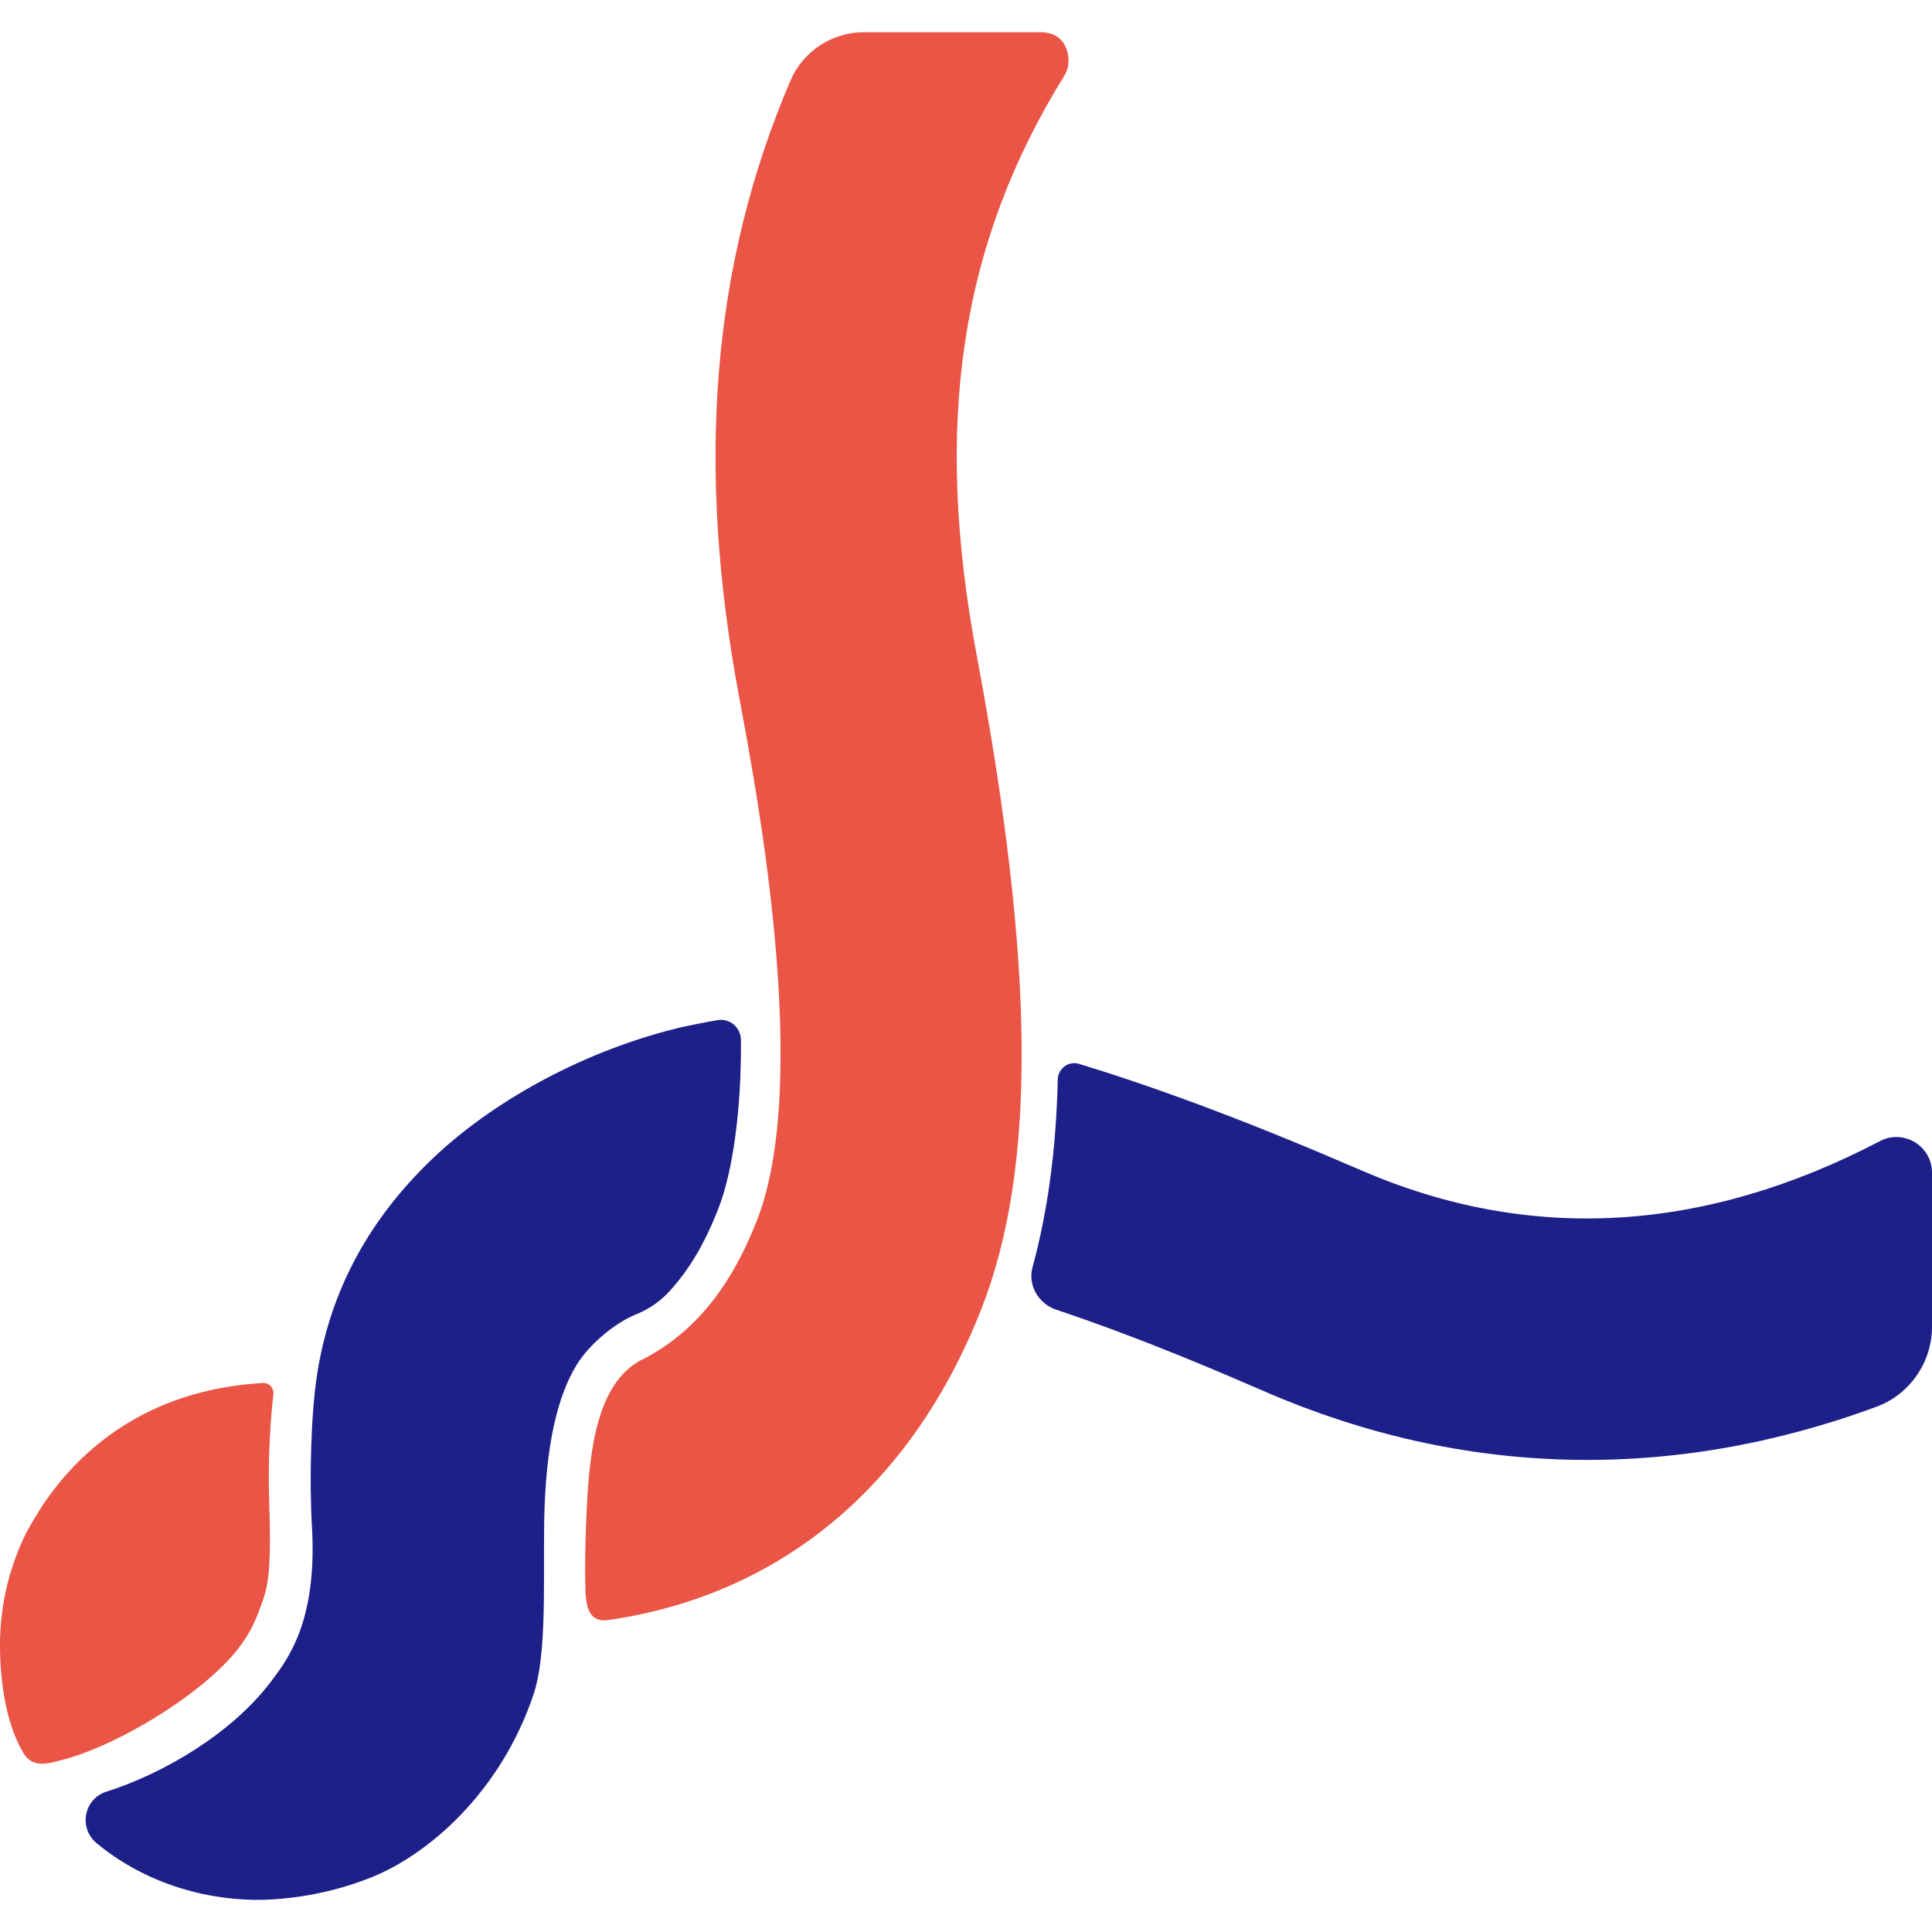
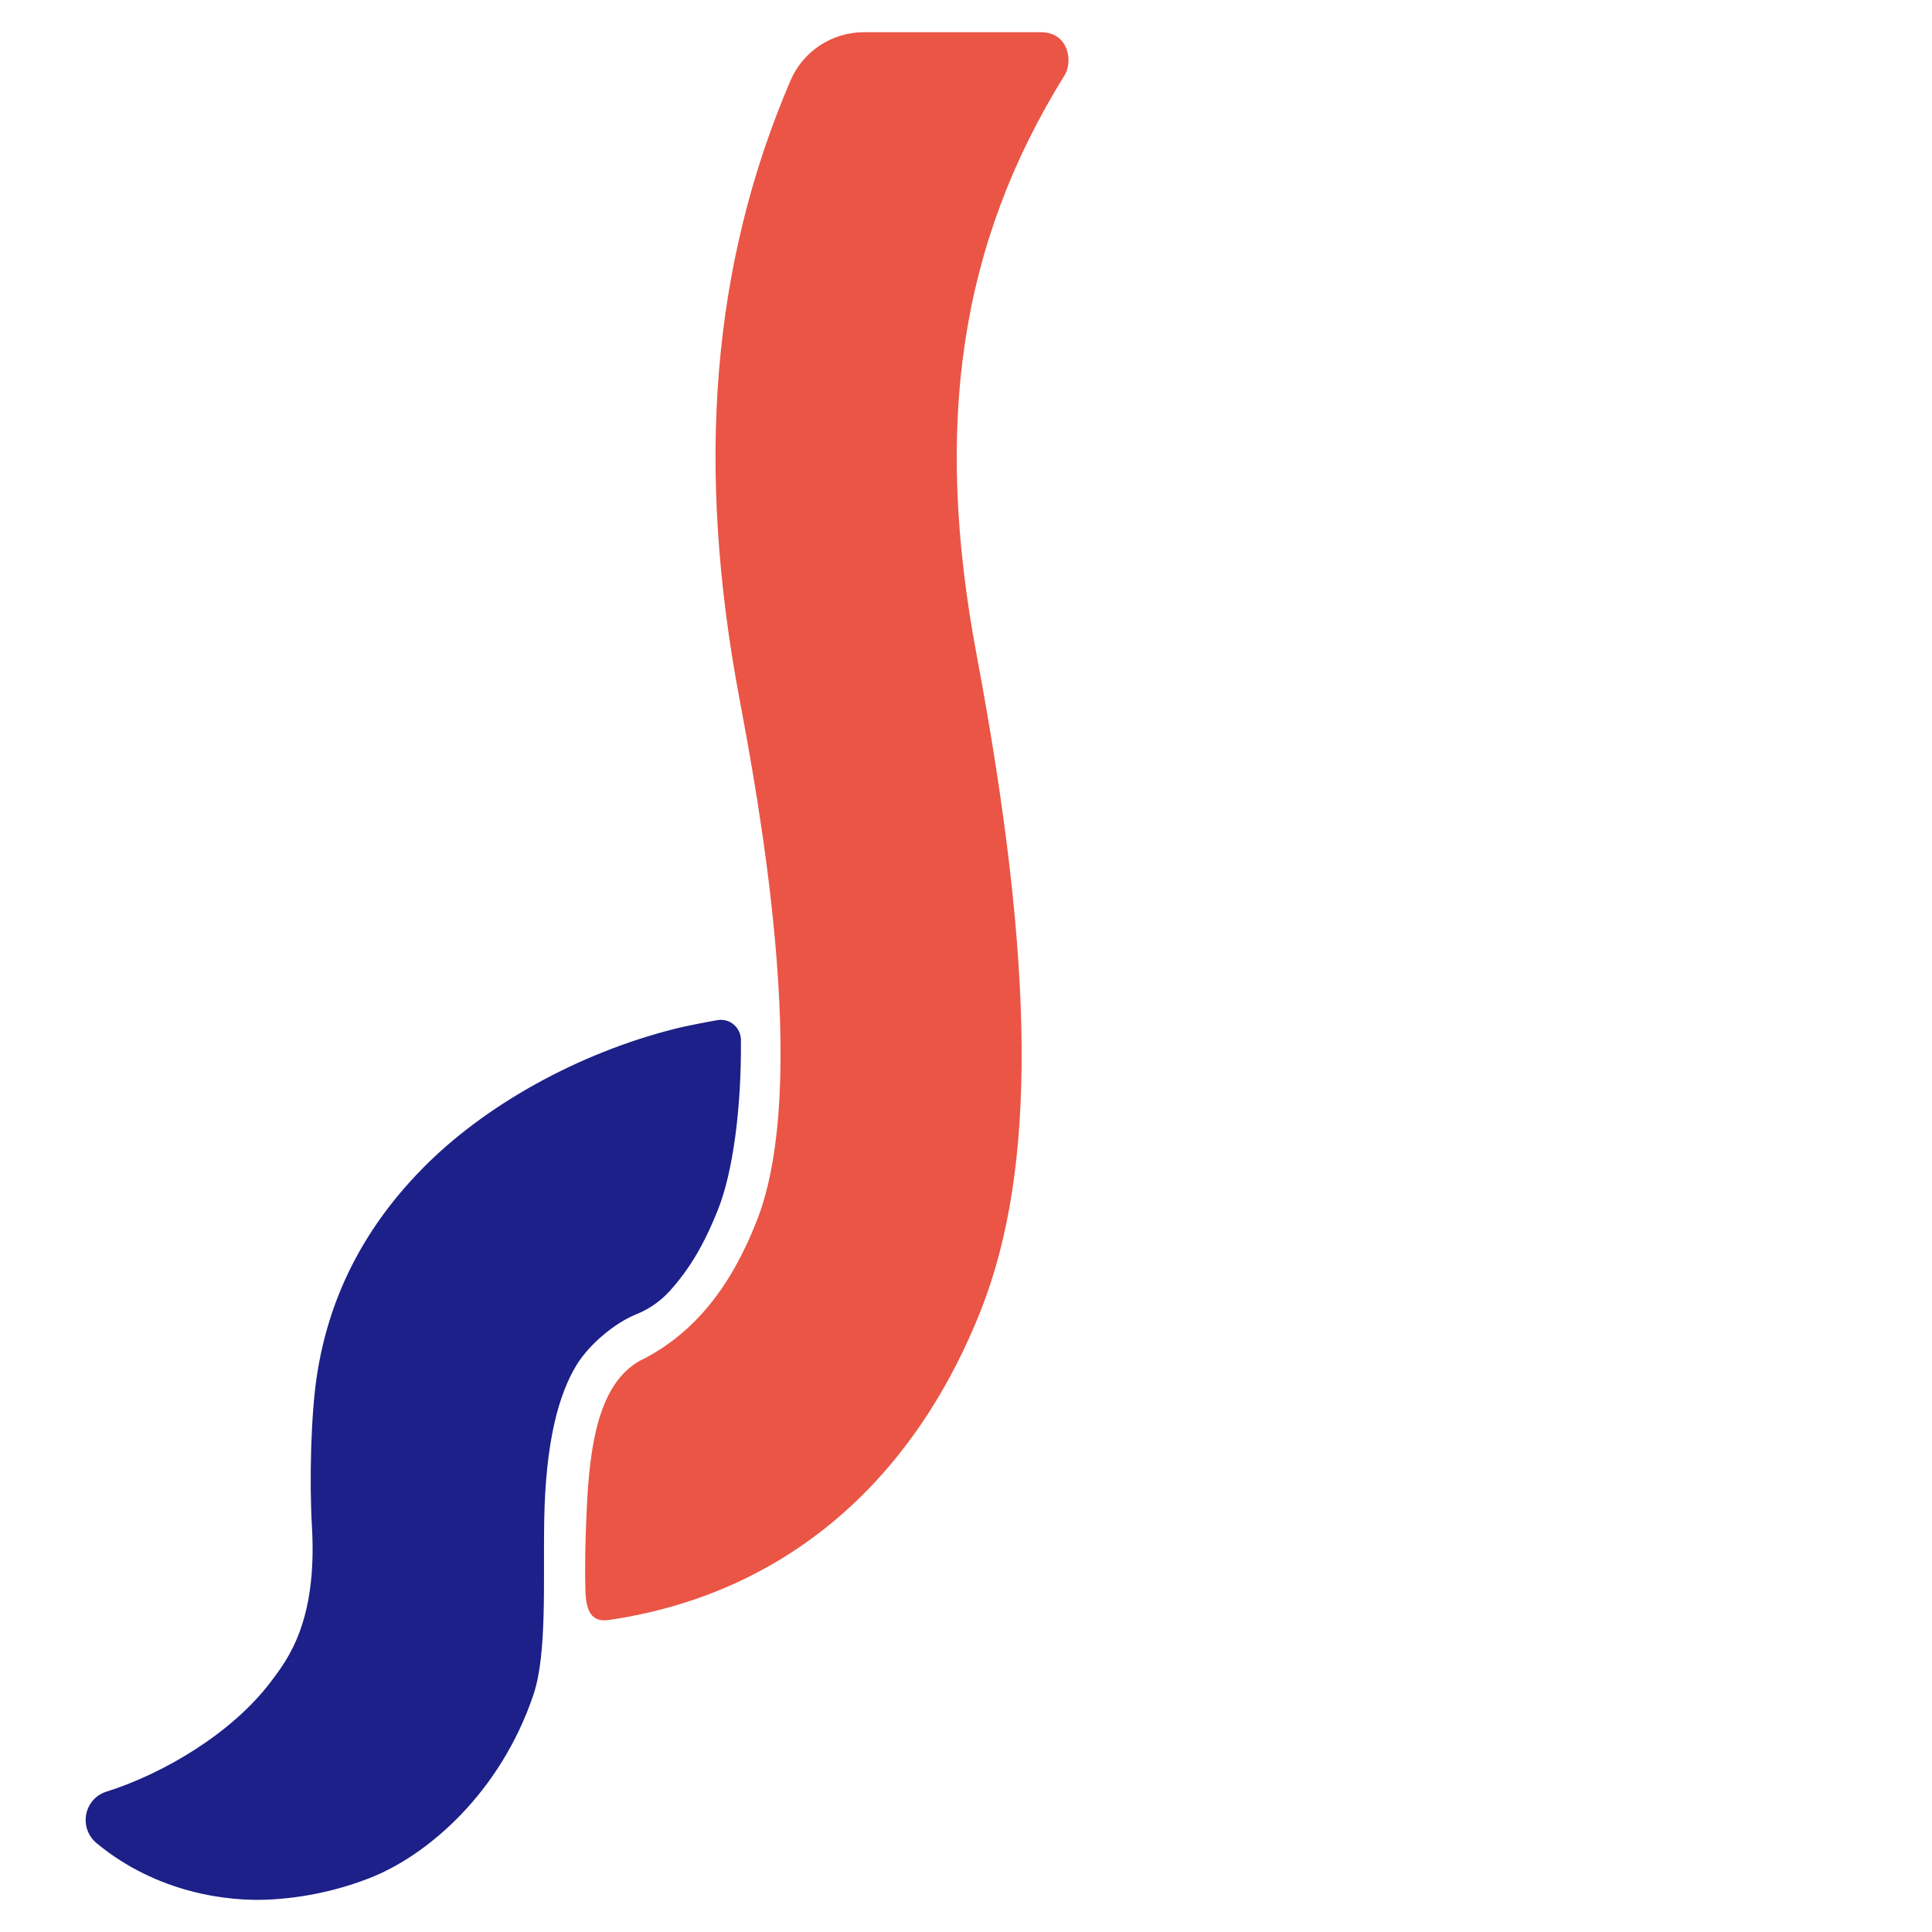
<svg xmlns="http://www.w3.org/2000/svg" xmlns:xlink="http://www.w3.org/1999/xlink" version="1.1" id="レイヤー_1" x="0px" y="0px" viewBox="0 0 600 600" style="enable-background:new 0 0 600 600;">
  <style type="text/css">
	.st0{clip-path:url(#SVGID_00000083775702158324527110000008768896496042500487_);}
	.st1{fill:#EA5545;}
	.st2{fill:#1D2088;}
</style>
  <g>
    <defs>
      <rect id="SVGID_1_" x="0" width="600" height="600" />
    </defs>
    <clipPath id="SVGID_00000178916142108752121390000011300881559874068877_">
      <use xlink:href="#SVGID_1_" style="overflow:visible;" />
    </clipPath>
    <g style="clip-path:url(#SVGID_00000178916142108752121390000011300881559874068877_);">
      <g>
-         <path class="st1" d="M13.3,467.4c-1.8,2.8-3.5,5.6-5.1,8.5C3,486.4,0,498.3,0,510.8c0,11.4,1.8,24.3,7.2,33.5&#10;    c2.8,4.8,7.3,3.5,11.6,2.4c17.5-4.3,46.2-21.6,56.5-36.5c2.8-4,4.3-7.3,6.5-13.7c1.9-5.5,2.4-13,1.8-30.3&#10;    c-0.5-14,0.6-27.1,1.3-33.2c0.2-1.9-1.3-3.6-3.2-3.5c0,0,0,0,0,0C44.7,431.6,24.1,451.3,13.3,467.4z" />
-       </g>
+         </g>
      <g>
        <path class="st1" d="M323.2,10l-54.9,0c-9.9,0-18.9,5.9-22.8,15c-24.5,57.2-29.5,119.6-15.8,192.3c5.5,29.4,22.3,118.9,5.3,161.9&#10;    c-8.1,20.6-19.2,34.3-34.5,42.5c-0.5,0.3-1.3,0.6-1.8,0.9c-12.8,7.2-15.6,26.2-16.5,46.4c-0.4,8.7-0.6,16.4-0.4,24.5&#10;    c0.1,7,2,10.4,7.3,9.6c52.7-7.7,93.7-40.9,115.6-96.4c17.2-43.7,16.8-106.3-1.4-203.3c-13.5-71.9-5.1-127.8,27.3-180&#10;    C333.2,19.4,332.1,10,323.2,10z" />
      </g>
-       <path class="st2" d="M598.5,358.6L598.5,358.6c-3-5.1-9.5-7-14.7-4.2c-54.7,28.6-108.9,31.7-161.2,9c-32.8-14.2-61.8-25.2-87.5-33&#10;   c-3.2-1-6.5,1.4-6.6,4.8c-0.5,22.1-3.2,41.3-7.8,58.2c-1.6,5.6,1.7,11.4,7.2,13.3c27.5,9.2,52.3,20,65,25.5&#10;   c61.6,26.7,126.5,28.1,190.1,4.6C593.2,432.9,600,423,600,412v-47.9C600,362.2,599.5,360.3,598.5,358.6z" />
      <path class="st2" d="M222.9,316.8c-1.9,0.3-10.3,1.9-13.3,2.7c-29.9,7.5-59.3,23.8-78.6,43.6c-19.2,19.6-29,41.2-32.5,63.6&#10;   c-1.9,11.8-2.5,33-1.6,47.8c1.6,29.2-7.6,40.9-12.8,47.8c-12.1,16-33.3,28.5-51,34.1c-7.1,2.2-8.8,11.4-3,16.1&#10;   c18.7,15.4,40.8,18.2,54.1,17.4c10.3-0.6,20.3-2.7,30.2-6.5c18.1-6.9,41-26.5,51.3-57.2c4.2-12.6,3-35,3.3-53.5&#10;   c0.4-25,4.5-39.6,10-48.7c4.1-6.7,12.1-13.2,18.5-15.8c4.8-1.9,8.3-4.8,10.7-7.5c5.8-6.5,10.3-13.8,14.8-25.1&#10;   c4.6-11.6,7.3-31.3,7.1-52.9C229.9,319,226.6,316.2,222.9,316.8z" />
    </g>
  </g>
</svg>